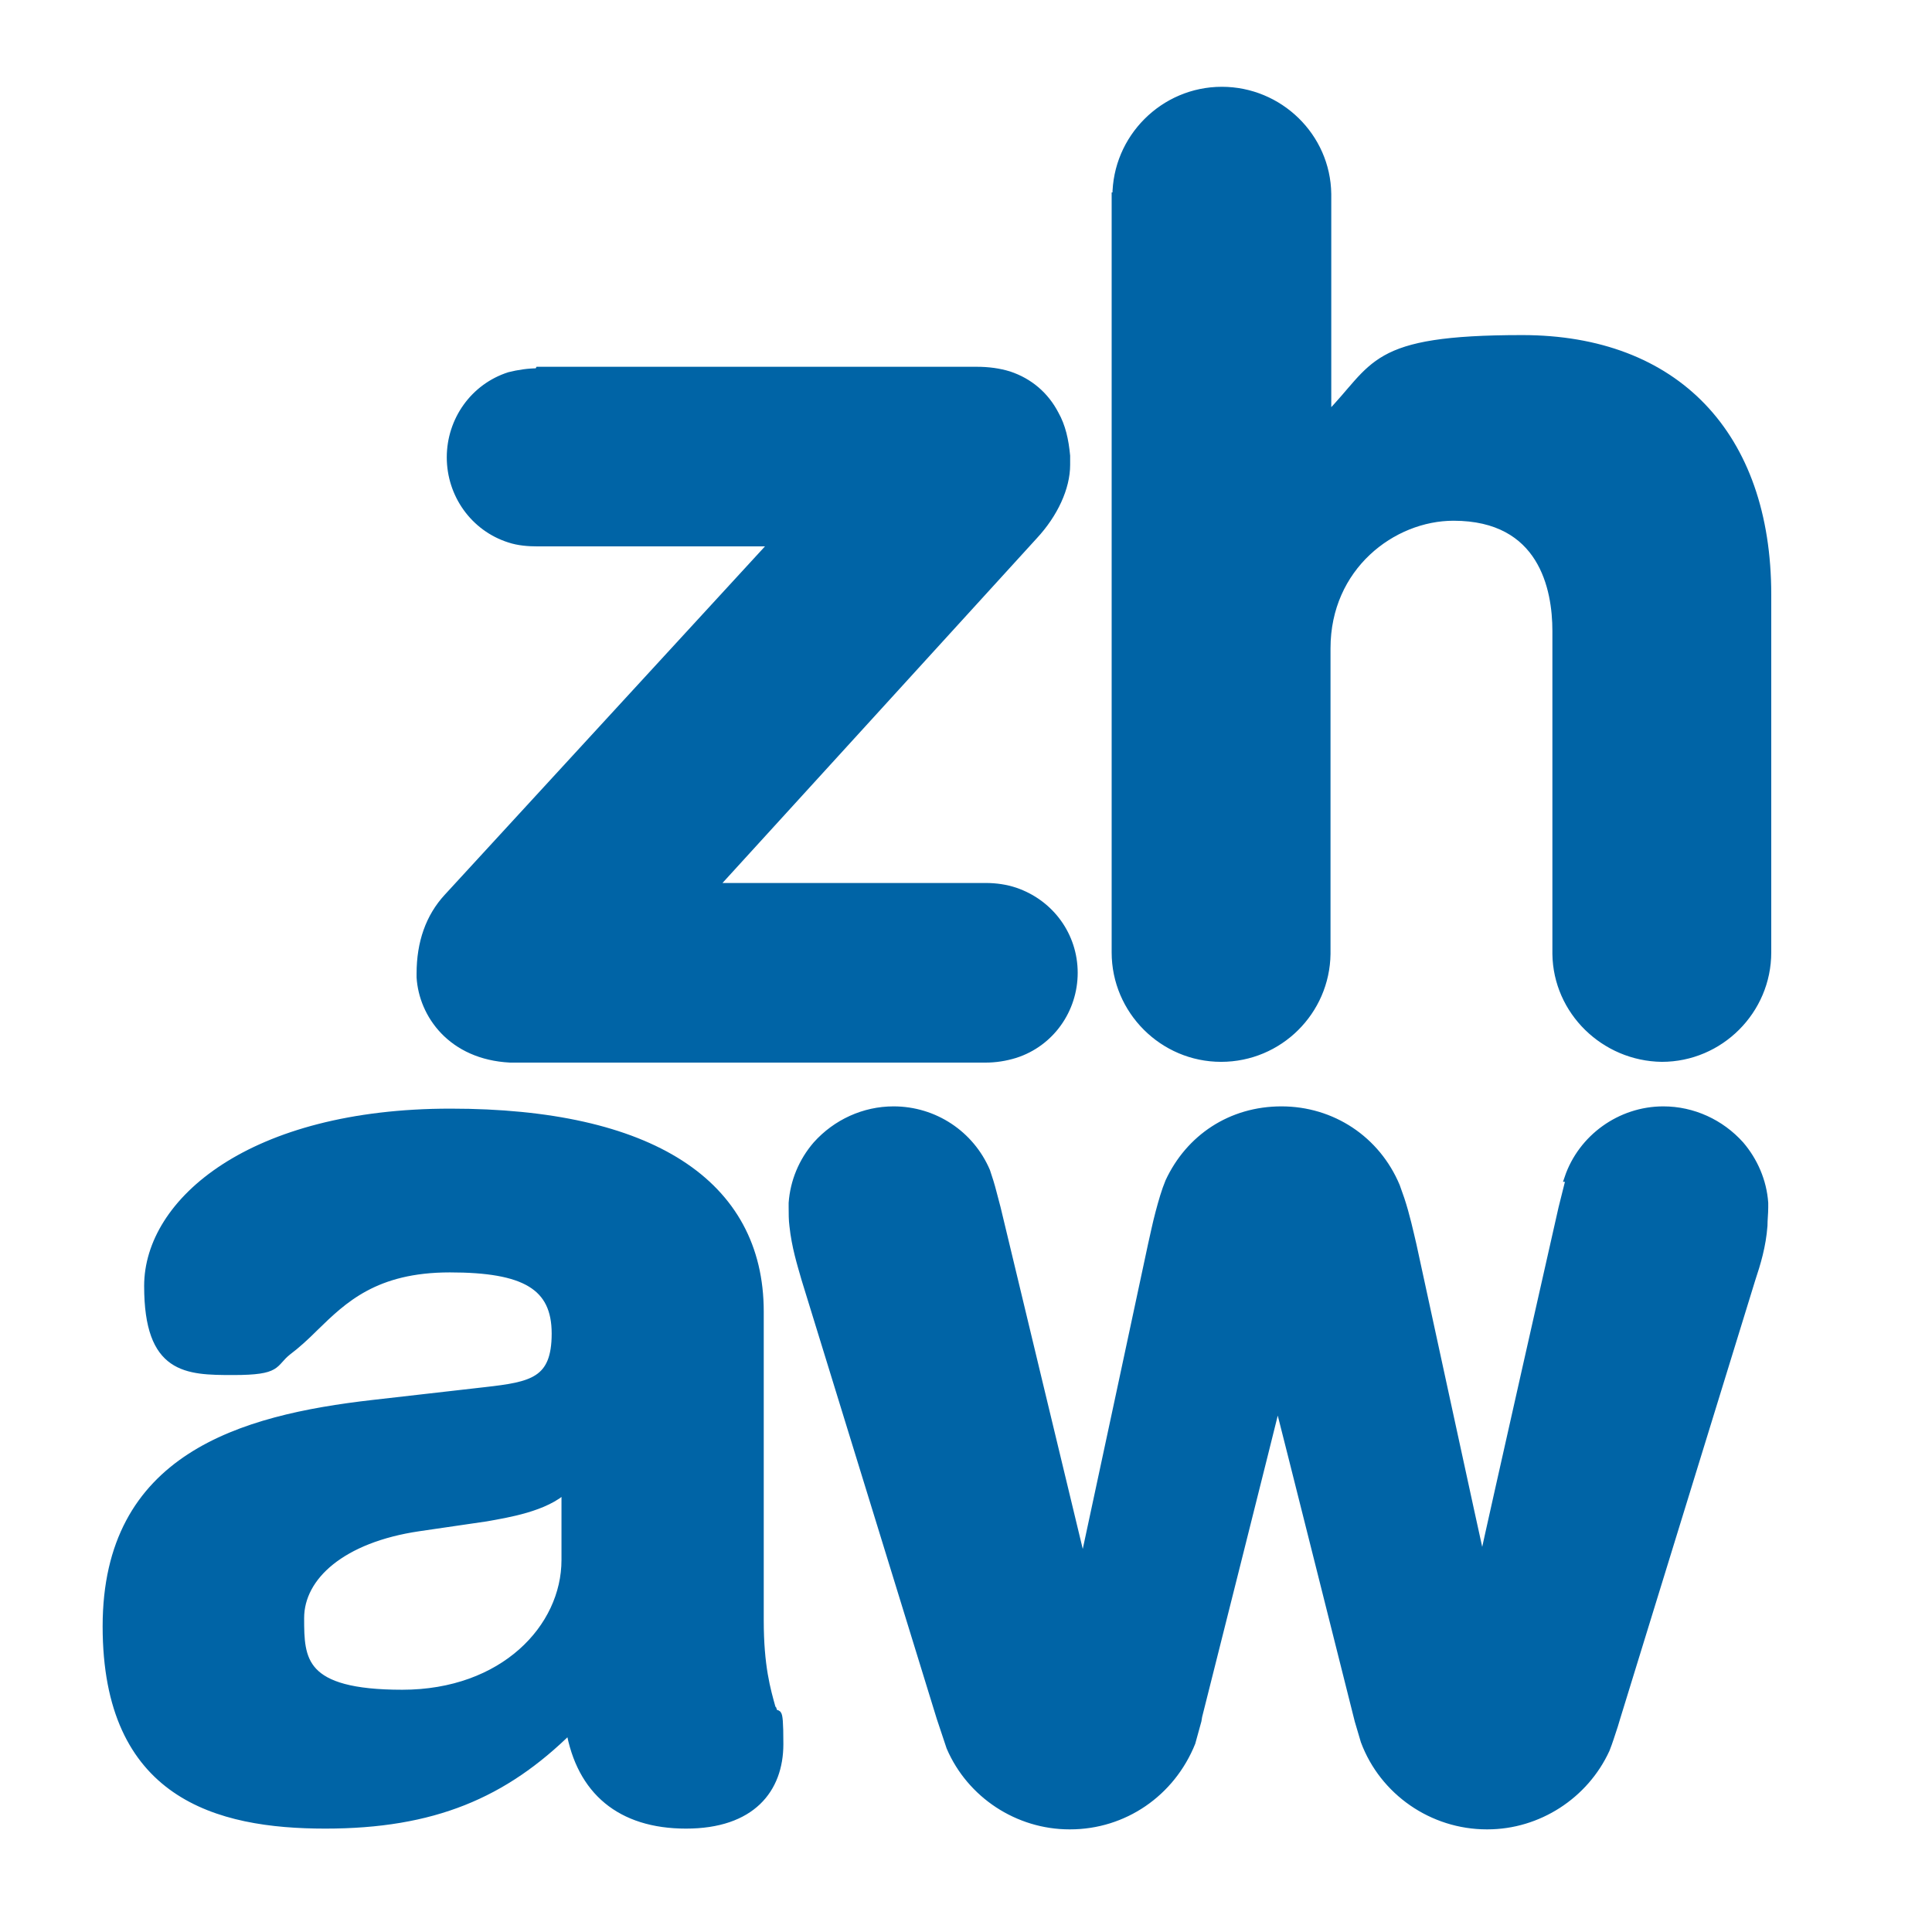
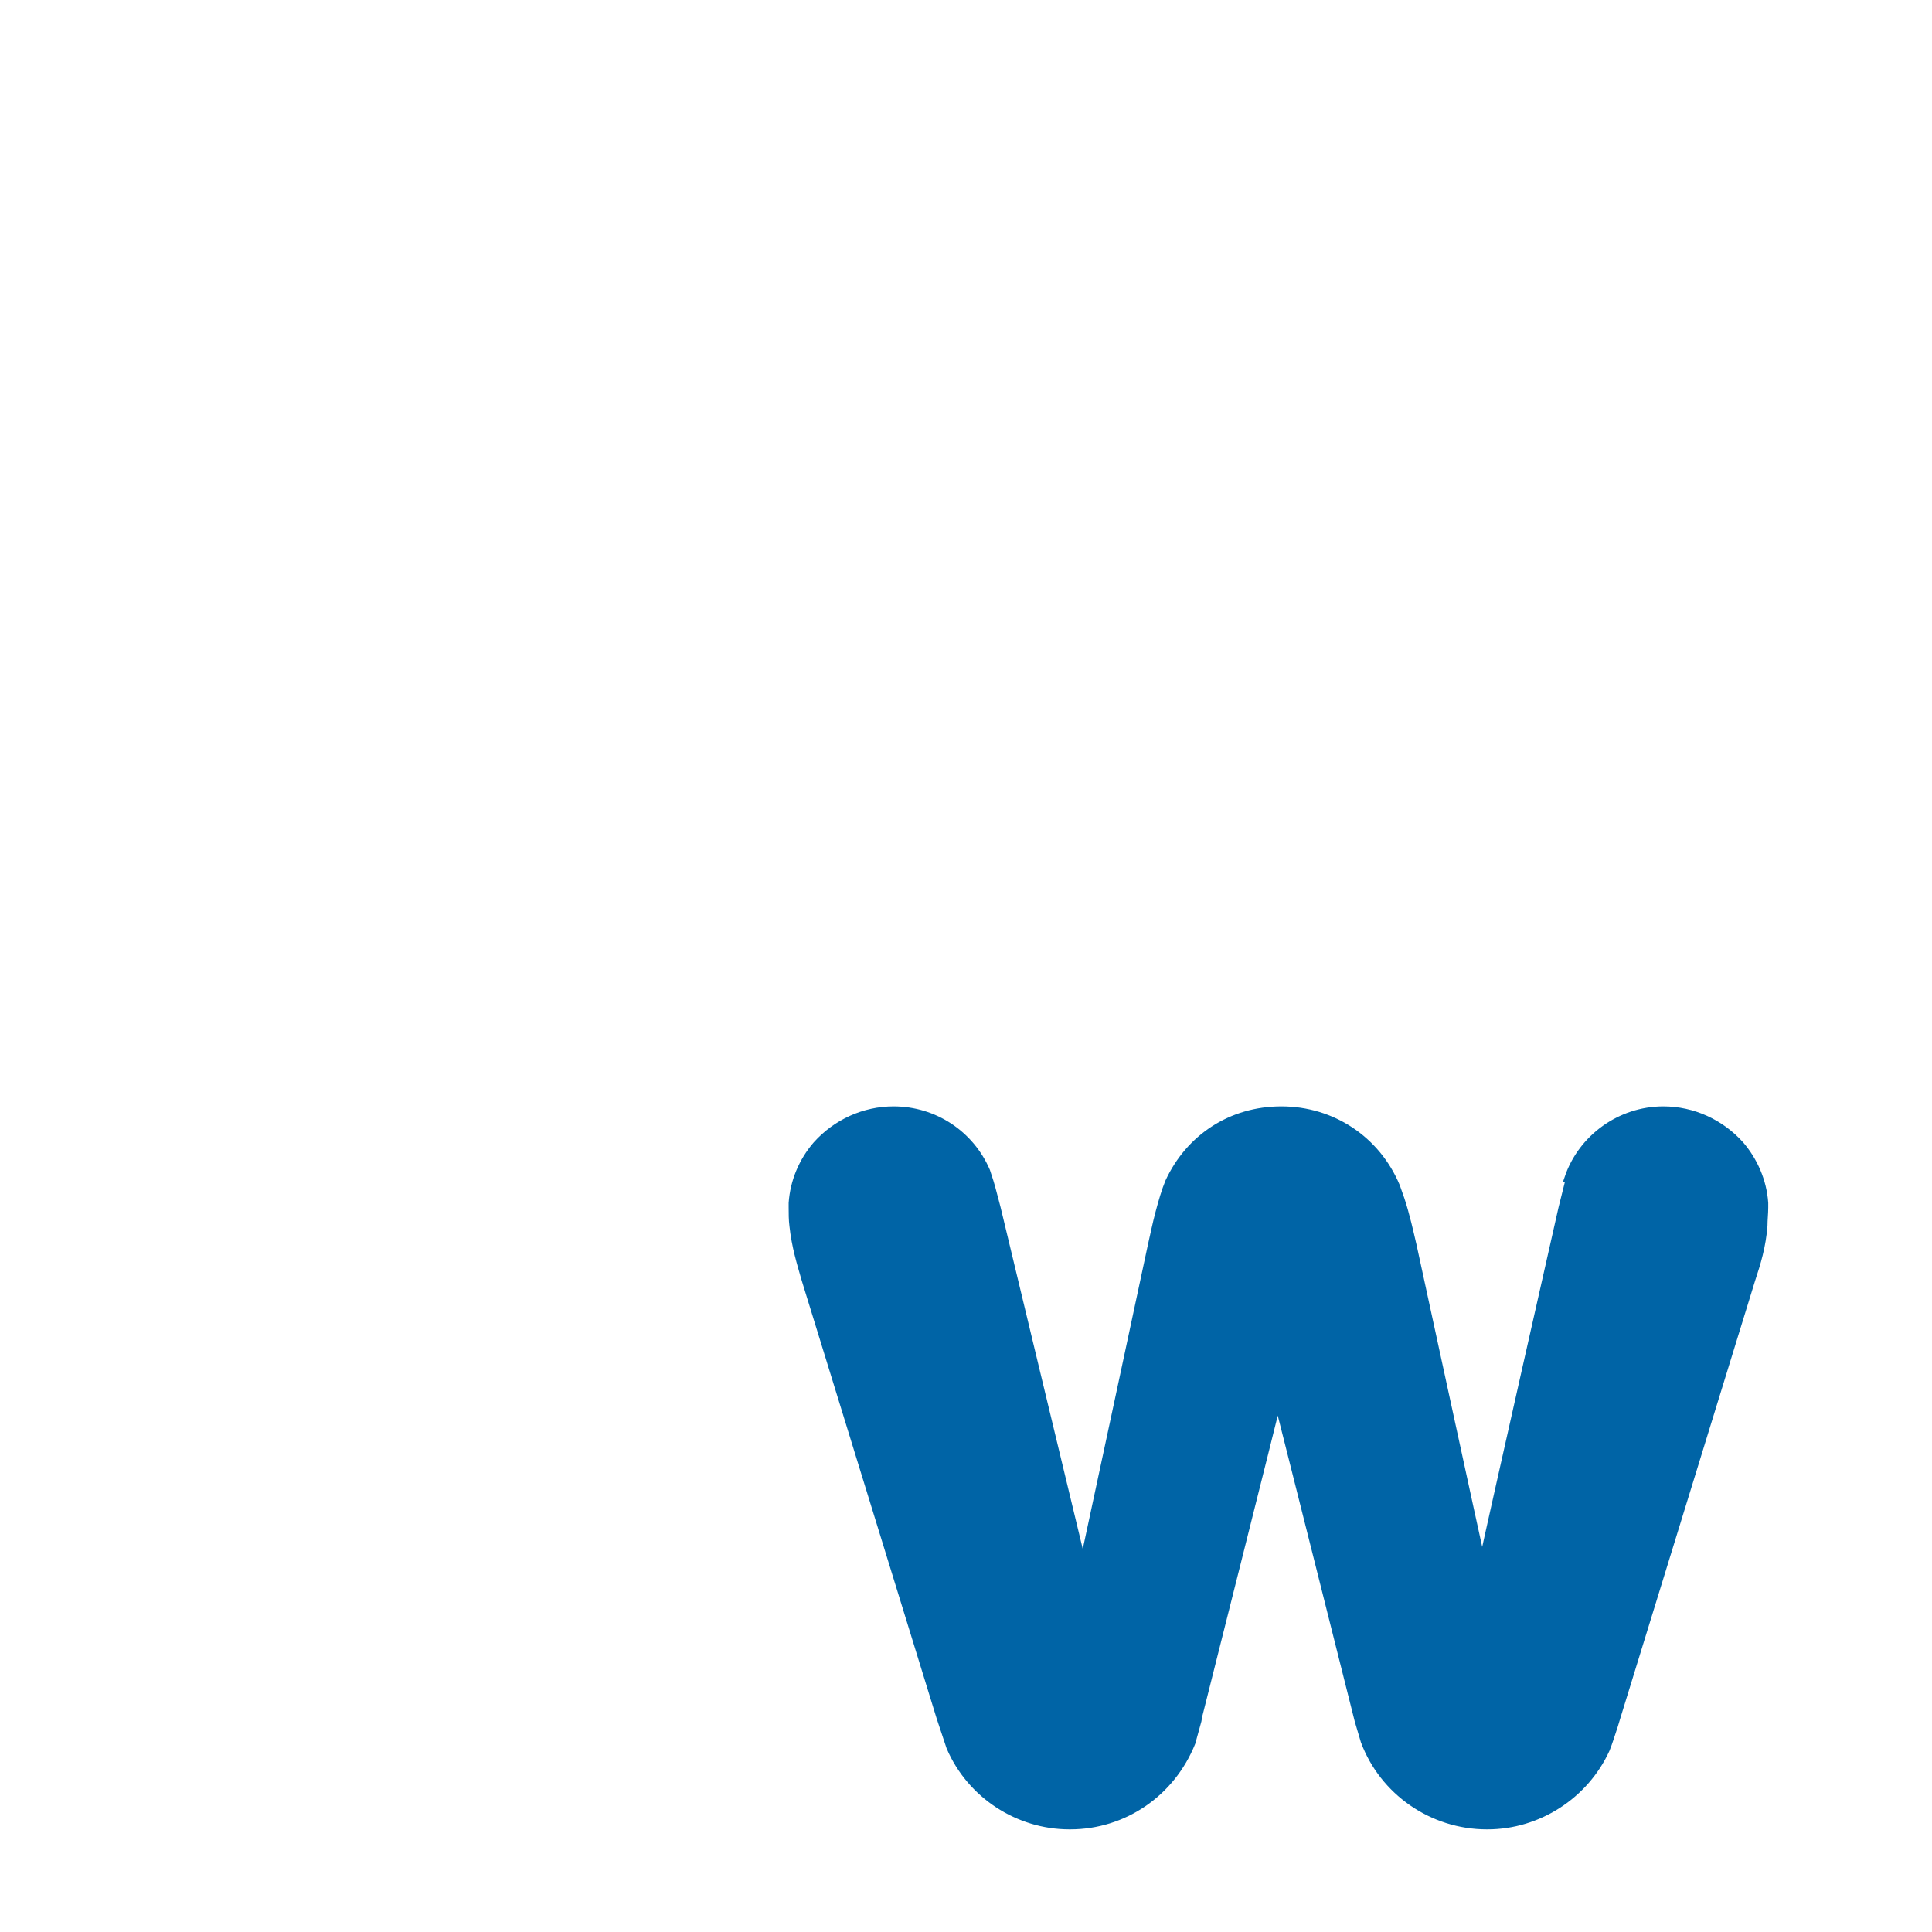
<svg xmlns="http://www.w3.org/2000/svg" viewBox="0 0 256 256" class="iconpack zhaw zhaw-logo" fill="#0064a6" color="#0064a6" role="img">
-   <rect width="256" height="256" fill="none" />
  <path fill="currentColor" stroke="currentColor" d="M208,156.1s-.4,1.6-.4,1.6l-.6,2.4s-9.2,40.7-10.6,47.2c-.4-1.7-9.2-42.3-9.2-42.3-.4-1.7-.9-4-1.6-6.1l-.6-1.7c-2.6-6.2-8.5-10.1-15.2-10.1s-12.2,3.7-14.9,9.5c-.5,1.2-.9,2.6-1.3,4.1-.4,1.5-.7,3-1,4.3,0,0-7.8,36.5-9.1,42.5-.4-1.6-11.4-47.4-11.4-47.4l-.5-1.9c-.3-1.2-.6-2.1-.9-3-2.1-4.9-6.9-8.1-12.3-8.1-3.9,0-7.6,1.7-10.2,4.6-1.9,2.2-3,4.9-3.2,7.7,0,0,0,.6,0,.6,0,.8,0,1.6.1,2.4.3,2.8,1,5,1.6,7.1l17.9,58.1.4,1.2.9,2.7c2.7,6.3,9,10.4,15.8,10.4h.1c7.1,0,13.4-4.3,16.1-11,0,0,.8-2.9.8-2.9h0s.1-.6.1-.6c0,0,10.2-40.5,10.5-41.9.4,1.5,10.7,42.5,10.7,42.5l.8,2.7c2.5,6.7,9,11.2,16.2,11.2h.1c6.7,0,12.9-4,15.7-10.1.4-1,.7-2,1.1-3.2l.3-1,17.9-58.1c.7-2.1,1.4-4.4,1.6-7.1,0-.8.1-1.6.1-2.4v-.6c-.2-2.9-1.4-5.6-3.2-7.7-2.6-2.9-6.3-4.6-10.2-4.6-5.7,0-10.8,3.7-12.6,9Z" />
-   <path fill="currentColor" stroke="currentColor" d="M147.8,26v100.2c0,7.7,6.3,14,14,14s13.9-6.2,14-13.8v-40.5c0-10.8,8.7-17.4,16.8-17.4,11.8,0,13.6,9.5,13.6,15.1v42.8c.1,7.6,6.4,13.7,14,13.8,7.7,0,14-6.3,14-14v-47.4c0-21.2-12.2-33.9-32.5-33.9s-19.2,3.6-25.8,10.3v-29.5c-.1-7.6-6.4-13.7-14-13.7-7.7,0-14,6.3-14,14Z" />
-   <path fill="currentColor" stroke="currentColor" d="M102.3,226.4c-.7-2.5-1.6-5.6-1.6-11.7v-40.9c0-17.1-14.6-26.4-41-26.4s-40.1,11.8-40.1,23,5.1,11.3,11.3,11.3,5.2-1,7.2-2.6c1.2-.9,2.4-2,3.6-3.2,3.8-3.7,8-7.8,17.9-7.8s14,2.3,14,8.6-3.1,6.9-9.3,7.6l-14.9,1.7c-17.5,2-35.3,7.1-35.3,29.5s14.7,26.3,29,26.3,23.7-4,32.4-12.6c1.4,8.1,6.7,12.6,15.4,12.6s12.4-4.7,12.4-10.7-.4-3-.9-4.6ZM74.9,206.7c0,9-8.2,17.7-21.6,17.7s-13.5-4.5-13.5-10,5.5-10.5,15.7-12l8.9-1.3c2.8-.5,7.9-1.3,10.5-3.8v9.5Z" />
-   <path fill="currentColor" stroke="currentColor" d="M71.3,49.3c-1.3,0-2.6.2-3.8.5-4.7,1.5-7.8,5.9-7.8,10.8,0,4.9,3.1,9.3,7.8,10.8,1.2.4,2.5.5,3.8.5h31.2c-1.2,1.3-43.2,47-43.2,47-2.4,2.6-3.6,6-3.6,10.1v.5c.3,4.9,4.1,10.4,11.9,10.8h.8s62.2,0,62.2,0c1.3,0,2.6-.2,3.9-.6,4.7-1.5,7.8-5.9,7.8-10.8s-3.1-9.2-7.8-10.8h0c-1.2-.4-2.5-.6-3.9-.6h-36c1.2-1.3,42.4-46.5,42.4-46.5,2.7-2.9,4.3-6.4,4.3-9.4v-1.2c-.2-2.1-.6-3.9-1.5-5.5-1.3-2.5-3.4-4.3-6.1-5.2-1.3-.4-2.7-.6-4.3-.6h-58Z" />
</svg>